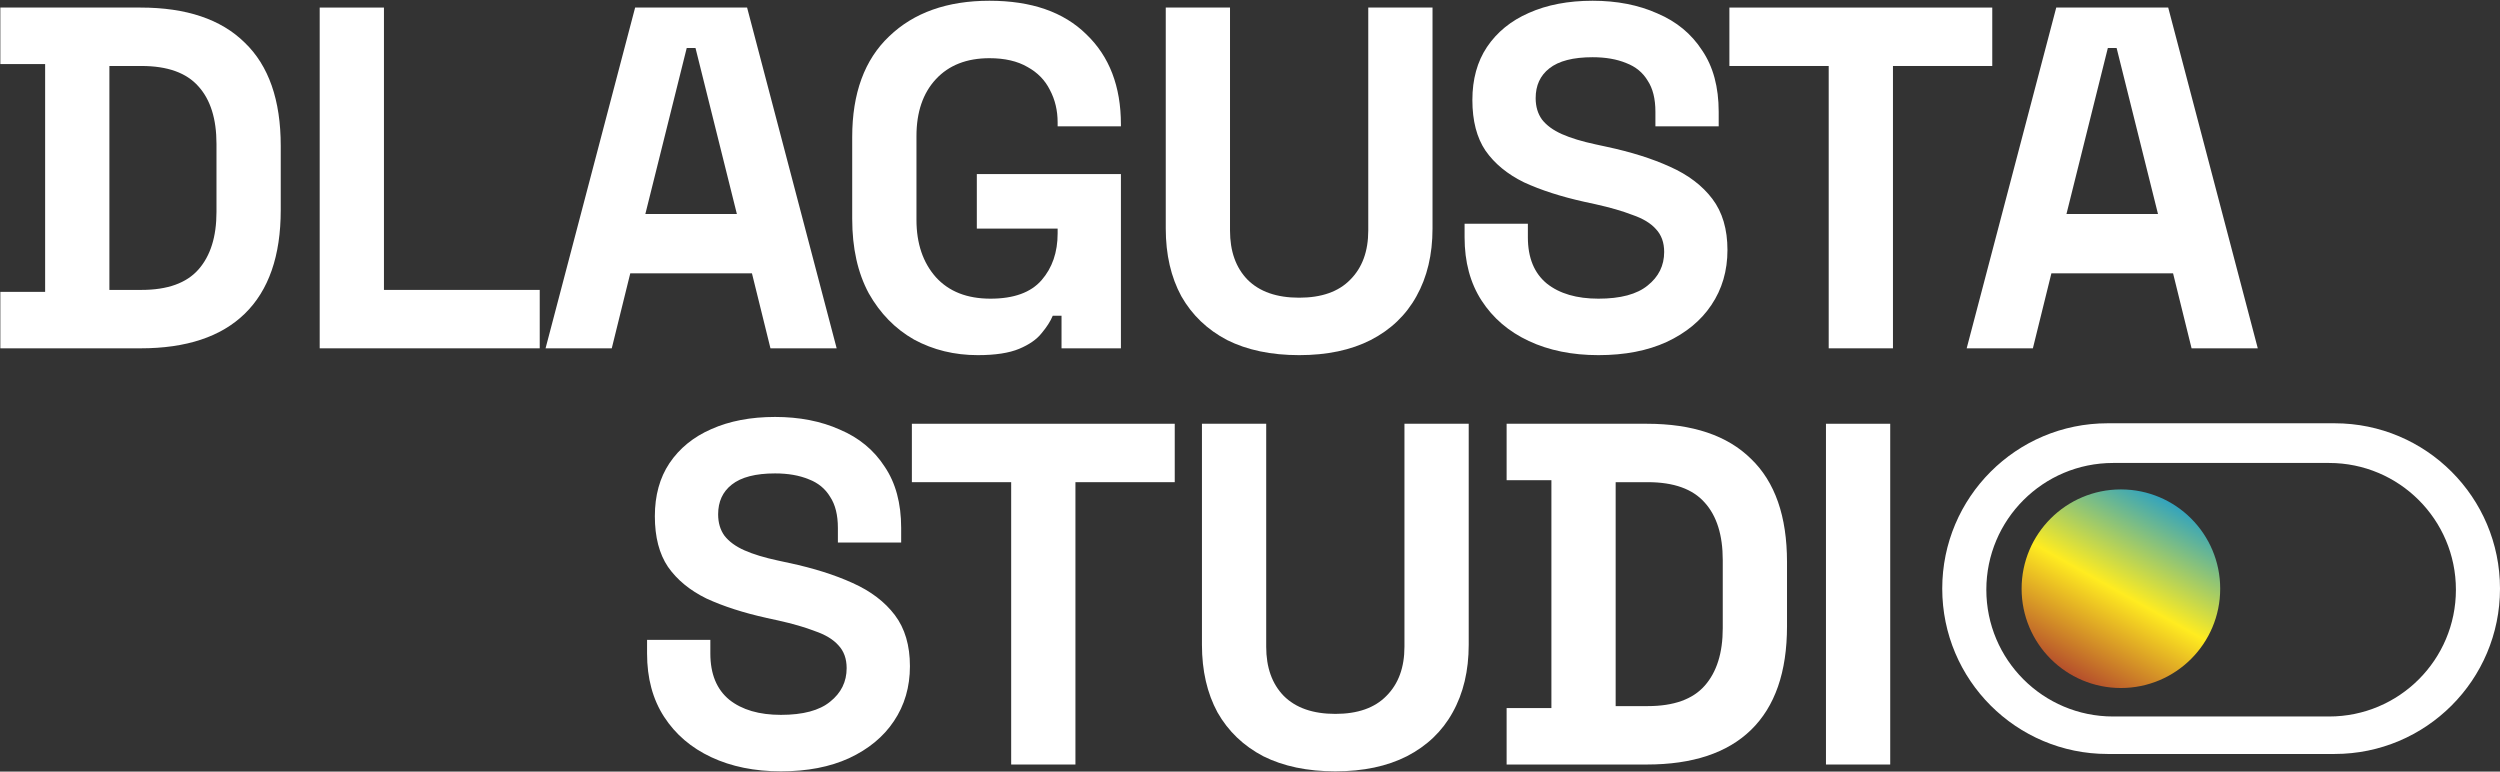
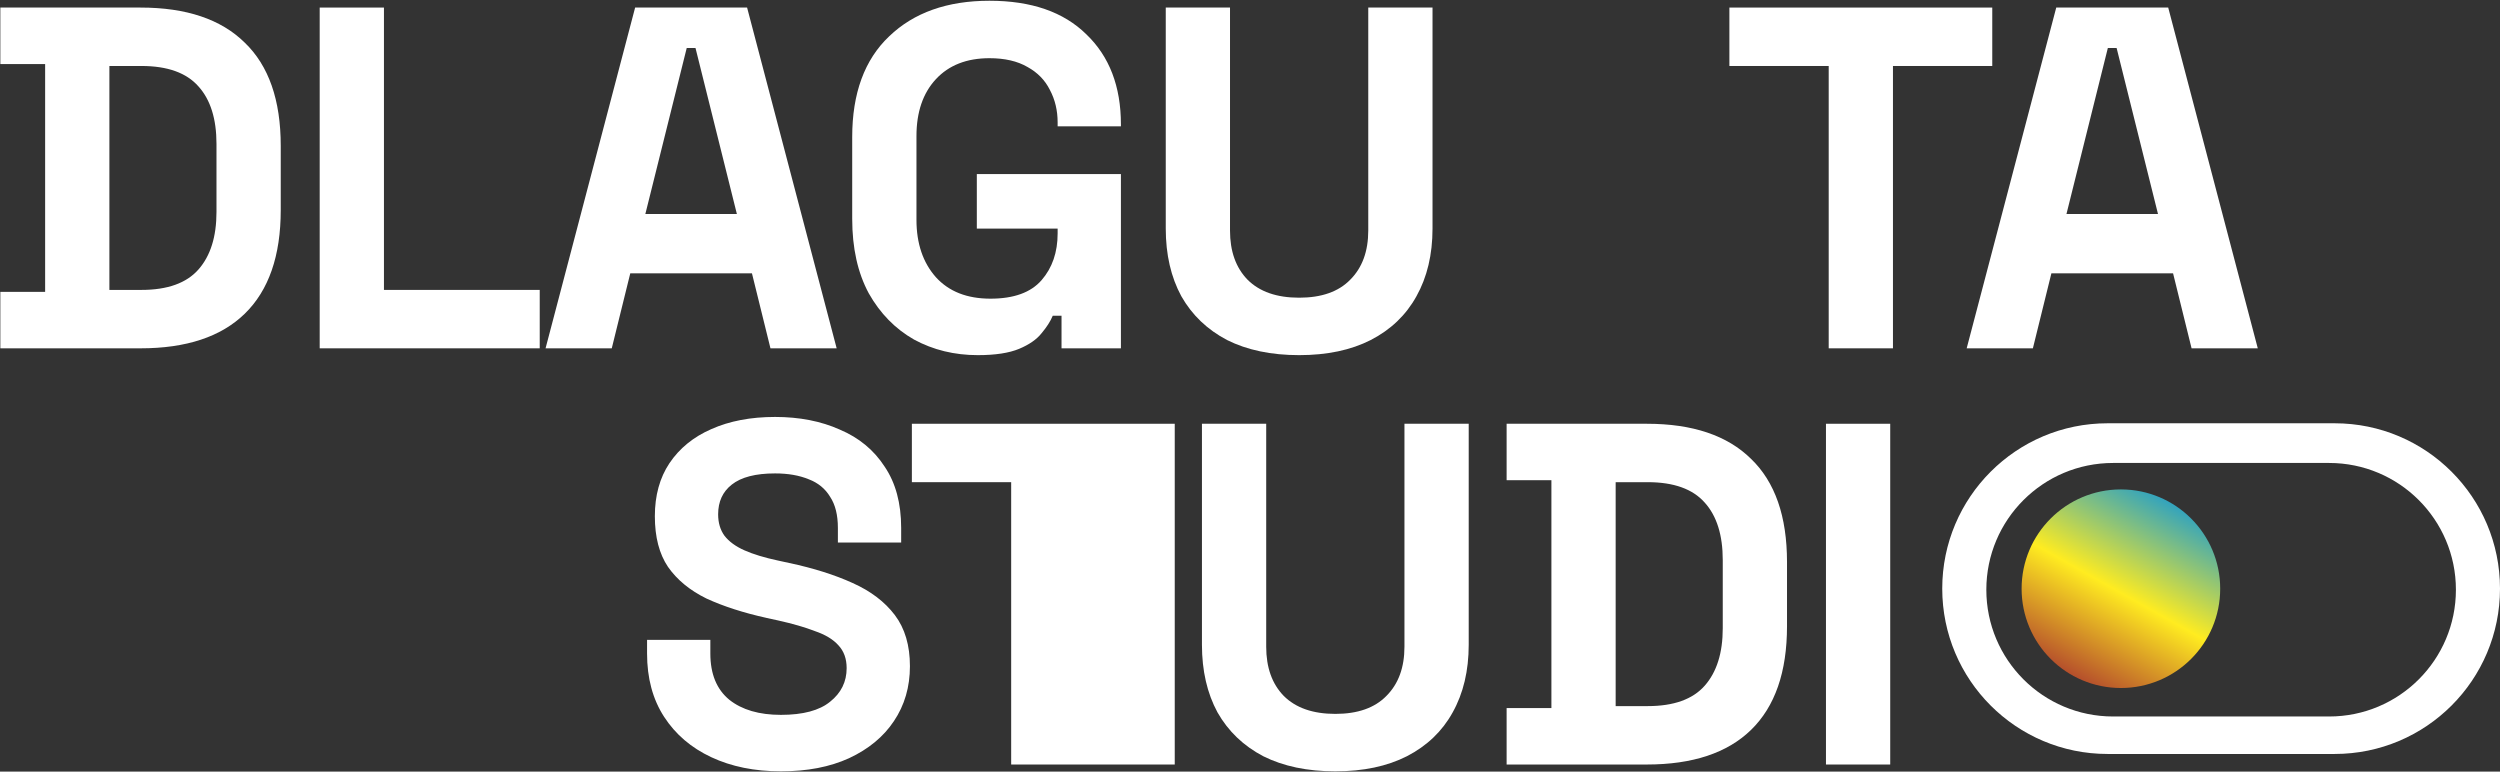
<svg xmlns="http://www.w3.org/2000/svg" width="1134" height="350" viewBox="0 0 1134 350" fill="none">
  <rect x="0" y="0" width="1134" height="350" fill="#333333" stroke="none" />
  <path d="M892.085 158L932.714 3.433H983.5L1024.13 158H994.099L985.708 123.995H930.506L922.115 158H892.085ZM937.351 97.057H978.863L960.094 21.76H956.12L937.351 97.057Z" fill="white" />
  <path d="M829.499 158V29.93H784.454V3.433H903.691V29.93H858.646V158H829.499Z" fill="white" />
-   <path d="M725.059 161.091C713.135 161.091 702.61 158.957 693.483 154.688C684.357 150.419 677.217 144.31 672.065 136.361C666.913 128.411 664.336 118.843 664.336 107.655V101.473H693.042V107.655C693.042 116.929 695.912 123.922 701.653 128.632C707.394 133.196 715.196 135.477 725.059 135.477C735.069 135.477 742.503 133.49 747.361 129.515C752.366 125.541 754.869 120.462 754.869 114.28C754.869 110.011 753.617 106.551 751.115 103.901C748.759 101.252 745.226 99.117 740.516 97.498C735.952 95.731 730.359 94.112 723.734 92.64L718.656 91.536C708.057 89.181 698.93 86.237 691.275 82.704C683.768 79.023 677.953 74.239 673.831 68.351C669.857 62.463 667.869 54.808 667.869 45.387C667.869 35.966 670.077 27.943 674.494 21.319C679.057 14.547 685.387 9.395 693.483 5.862C701.727 2.182 711.369 0.342 722.409 0.342C733.45 0.342 743.239 2.255 751.777 6.083C760.462 9.763 767.234 15.357 772.092 22.864C777.097 30.224 779.599 39.498 779.599 50.686V57.31H750.894V50.686C750.894 44.798 749.716 40.087 747.361 36.554C745.153 32.874 741.914 30.224 737.645 28.605C733.376 26.839 728.298 25.956 722.409 25.956C713.577 25.956 707.026 27.648 702.757 31.034C698.636 34.273 696.575 38.763 696.575 44.504C696.575 48.331 697.532 51.569 699.445 54.219C701.506 56.869 704.524 59.077 708.498 60.843C712.473 62.61 717.552 64.156 723.734 65.481L728.813 66.585C739.853 68.94 749.422 71.958 757.518 75.638C765.762 79.318 772.165 84.176 776.729 90.211C781.292 96.247 783.574 103.975 783.574 113.396C783.574 122.818 781.145 131.135 776.287 138.348C771.576 145.414 764.805 151.008 755.973 155.129C747.287 159.104 736.983 161.091 725.059 161.091Z" fill="white" />
  <path d="M589.289 161.091C576.629 161.091 565.735 158.81 556.609 154.246C547.629 149.536 540.71 142.911 535.853 134.373C531.142 125.688 528.787 115.457 528.787 103.681V3.433H557.934V104.564C557.934 113.985 560.583 121.419 565.883 126.866C571.329 132.313 579.131 135.036 589.289 135.036C599.446 135.036 607.174 132.313 612.474 126.866C617.92 121.419 620.644 113.985 620.644 104.564V3.433H649.79V103.681C649.79 115.457 647.362 125.688 642.504 134.373C637.793 142.911 630.874 149.536 621.748 154.246C612.768 158.81 601.948 161.091 589.289 161.091Z" fill="white" />
  <path d="M443.53 161.091C432.931 161.091 423.289 158.736 414.604 154.025C406.066 149.168 399.221 142.175 394.069 133.048C389.064 123.774 386.561 112.513 386.561 99.264V62.168C386.561 42.295 392.155 27.06 403.343 16.461C414.53 5.715 429.693 0.342 448.829 0.342C467.819 0.342 482.466 5.42 492.771 15.577C503.222 25.587 508.448 39.204 508.448 56.427V57.31H479.743V55.544C479.743 50.097 478.565 45.166 476.21 40.75C474.002 36.334 470.616 32.874 466.053 30.372C461.489 27.722 455.748 26.397 448.829 26.397C438.525 26.397 430.429 29.562 424.54 35.892C418.652 42.222 415.708 50.833 415.708 61.727V99.706C415.708 110.452 418.652 119.137 424.54 125.762C430.429 132.239 438.672 135.477 449.271 135.477C459.87 135.477 467.598 132.68 472.456 127.086C477.314 121.493 479.743 114.427 479.743 105.889V103.681H443.088V78.95H508.448V158H481.509V143.206H477.535C476.504 145.708 474.811 148.358 472.456 151.155C470.248 153.952 466.862 156.307 462.299 158.221C457.735 160.134 451.479 161.091 443.53 161.091Z" fill="white" />
  <path d="M247.466 158L288.095 3.433H338.882L379.511 158H349.481L341.09 123.995H285.887L277.496 158H247.466ZM292.732 97.057H334.245L315.476 21.76H311.501L292.732 97.057Z" fill="white" />
  <path d="M145.012 158V3.433H174.159V131.503H244.818V158H145.012Z" fill="white" />
  <path d="M0.157 158V132.386H20.472V29.047H0.157V3.433H63.751C84.507 3.433 100.258 8.733 111.004 19.331C121.897 29.783 127.344 45.387 127.344 66.143V95.29C127.344 116.046 121.897 131.724 111.004 142.323C100.258 152.774 84.507 158 63.751 158H0.157ZM49.619 131.503H64.192C75.969 131.503 84.58 128.412 90.027 122.229C95.474 116.046 98.197 107.361 98.197 96.173V65.26C98.197 53.925 95.474 45.24 90.027 39.204C84.58 33.022 75.969 29.93 64.192 29.93H49.619V131.503Z" fill="white" />
  <path d="M828.258 346.785V192.218H857.404V346.785H828.258Z" fill="white" />
  <path d="M683.403 346.785V321.171H703.717V217.832H683.403V192.218H746.996C767.752 192.218 783.503 197.518 794.249 208.117C805.143 218.568 810.589 234.172 810.589 254.928V284.075C810.589 304.831 805.143 320.509 794.249 331.108C783.503 341.559 767.752 346.785 746.996 346.785H683.403ZM732.864 320.288H747.438C759.214 320.288 767.826 317.197 773.272 311.014C778.719 304.831 781.442 296.146 781.442 284.958V254.045C781.442 242.71 778.719 234.025 773.272 227.989C767.826 221.807 759.214 218.715 747.438 218.715H732.864V320.288Z" fill="white" />
  <path d="M605.705 349.877C593.046 349.877 582.152 347.595 573.025 343.031C564.046 338.321 557.127 331.697 552.269 323.159C547.559 314.473 545.203 304.243 545.203 292.466V192.218H574.35V293.349C574.35 302.77 577 310.204 582.299 315.651C587.746 321.098 595.548 323.821 605.705 323.821C615.863 323.821 623.591 321.098 628.89 315.651C634.337 310.204 637.06 302.77 637.06 293.349V192.218H666.207V292.466C666.207 304.243 663.778 314.473 658.921 323.159C654.21 331.697 647.291 338.321 638.164 343.031C629.185 347.595 618.365 349.877 605.705 349.877Z" fill="white" />
-   <path d="M458.67 346.785V218.715H413.625V192.218H532.862V218.715H487.817V346.785H458.67Z" fill="white" />
+   <path d="M458.67 346.785V218.715H413.625V192.218H532.862V218.715V346.785H458.67Z" fill="white" />
  <path d="M354.23 349.876C342.307 349.876 331.781 347.742 322.654 343.473C313.528 339.204 306.388 333.095 301.236 325.146C296.084 317.197 293.508 307.628 293.508 296.44V290.258H322.213V296.44C322.213 305.714 325.083 312.707 330.824 317.417C336.566 321.981 344.367 324.262 354.23 324.262C364.24 324.262 371.674 322.275 376.532 318.301C381.537 314.326 384.04 309.247 384.04 303.065C384.04 298.796 382.788 295.336 380.286 292.687C377.931 290.037 374.398 287.902 369.687 286.283C365.124 284.517 359.53 282.897 352.905 281.425L347.827 280.321C337.228 277.966 328.101 275.022 320.446 271.489C312.939 267.809 307.124 263.024 303.002 257.136C299.028 251.248 297.041 243.593 297.041 234.172C297.041 224.751 299.249 216.728 303.665 210.104C308.228 203.332 314.558 198.18 322.654 194.647C330.898 190.967 340.54 189.127 351.581 189.127C362.621 189.127 372.41 191.04 380.948 194.868C389.634 198.548 396.405 204.142 401.263 211.649C406.268 219.01 408.77 228.284 408.77 239.471V246.096H380.065V239.471C380.065 233.583 378.887 228.873 376.532 225.34C374.324 221.659 371.085 219.01 366.816 217.39C362.548 215.624 357.469 214.741 351.581 214.741C342.748 214.741 336.198 216.434 331.929 219.819C327.807 223.058 325.746 227.548 325.746 233.289C325.746 237.116 326.703 240.355 328.616 243.004C330.677 245.654 333.695 247.862 337.67 249.629C341.644 251.395 346.723 252.941 352.905 254.266L357.984 255.37C369.025 257.725 378.593 260.743 386.689 264.423C394.933 268.103 401.336 272.961 405.9 278.996C410.463 285.032 412.745 292.76 412.745 302.181C412.745 311.603 410.316 319.92 405.458 327.133C400.748 334.199 393.976 339.793 385.144 343.915C376.459 347.889 366.154 349.876 354.23 349.876Z" fill="white" />
  <path d="M1007.08 267.04C1007.08 291.915 986.915 312.08 962.04 312.08C937.165 312.08 917 291.915 917 267.04C917 242.165 937.165 222 962.04 222C986.915 222 1007.08 242.165 1007.08 267.04Z" fill="url(#paint0_linear_168_4150)" />
  <path fill-rule="evenodd" clip-rule="evenodd" d="M956 192C914.579 192 881 225.579 881 267C881 308.421 914.579 342 956 342H1059C1100.42 342 1134 308.421 1134 267C1134 225.579 1100.42 192 1059 192H956ZM958.5 210C926.744 210 901 235.744 901 267.5C901 299.256 926.744 325 958.5 325H1056.5C1088.26 325 1114 299.256 1114 267.5C1114 235.744 1088.26 210 1056.5 210H958.5Z" fill="white" />
  <defs>
    <linearGradient id="paint0_linear_168_4150" x1="994.426" y1="222.348" x2="937.426" y2="323.848" gradientUnits="userSpaceOnUse">
      <stop stop-color="#0894DE" />
      <stop offset="0.485" stop-color="#FFEC20" />
      <stop offset="1" stop-color="#991330" />
    </linearGradient>
  </defs>
</svg>